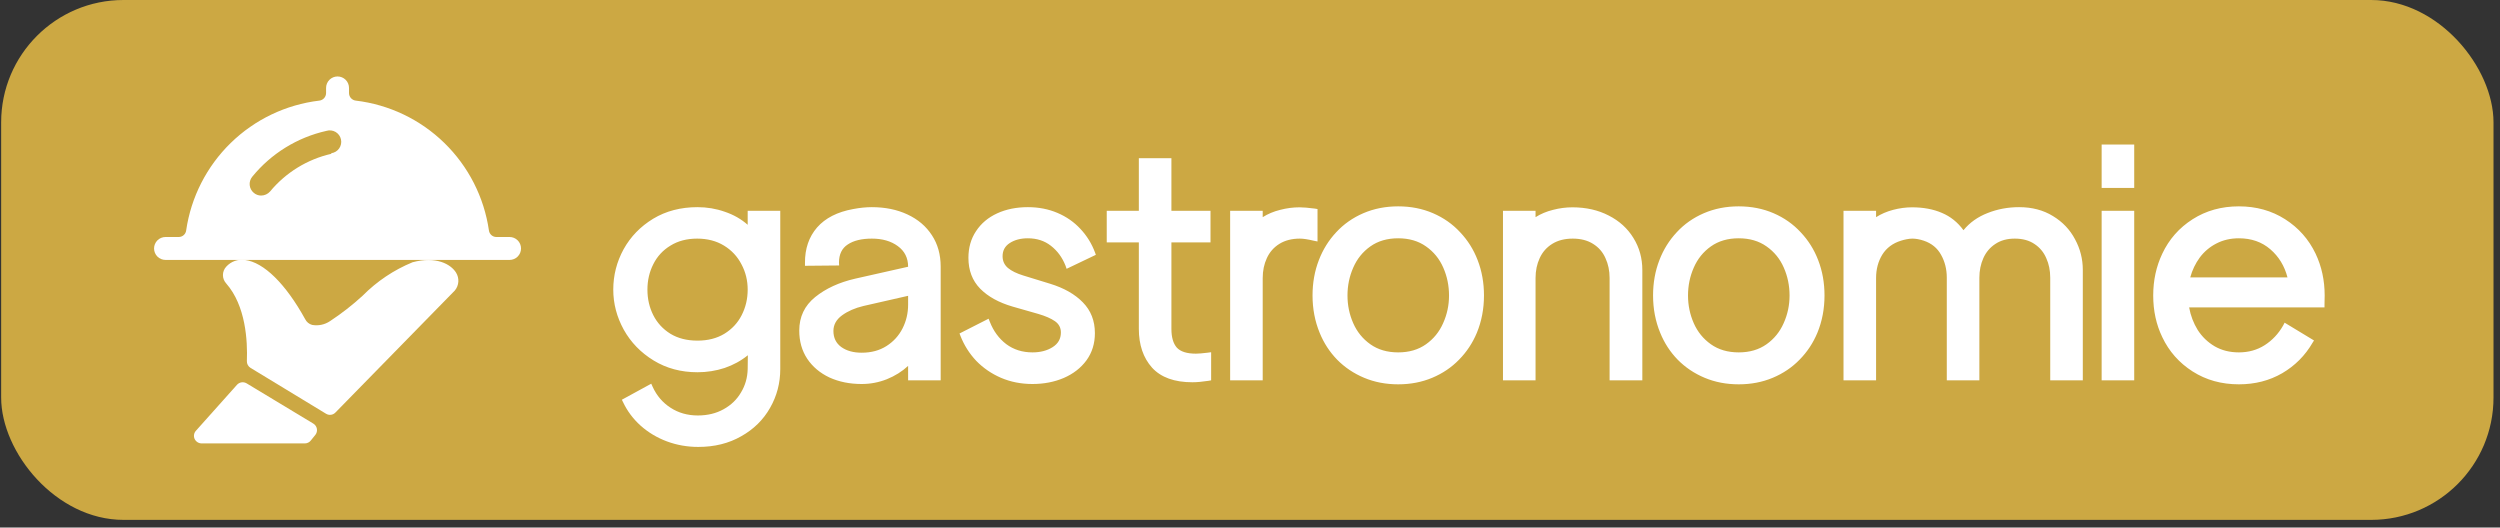
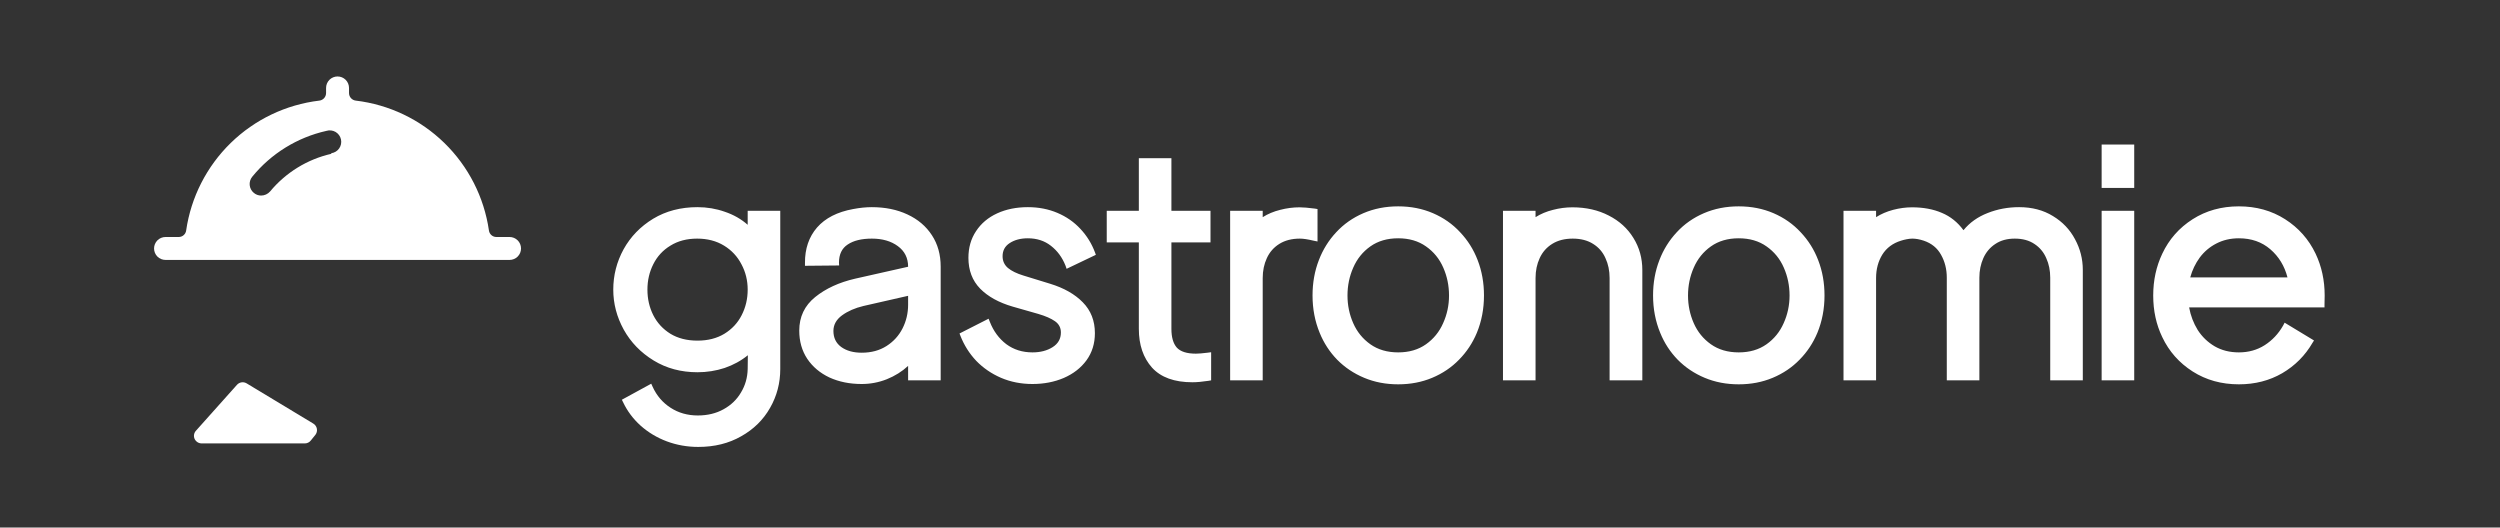
<svg xmlns="http://www.w3.org/2000/svg" width="218" height="46" viewBox="0 0 218 46" fill="none">
  <rect x="0" y="0" width="218" height="46" fill="#333333" stroke="none" />
-   <rect x="0.101" width="217.333" height="45.333" rx="10.667" fill="#CCA843" />
  <g clip-path="url(#clip0_328_958)">
    <path d="M44.434 20.666H43.287C43.127 20.668 42.972 20.61 42.852 20.504C42.731 20.398 42.654 20.252 42.634 20.093C42.212 17.192 40.846 14.511 38.746 12.464C36.647 10.418 33.932 9.121 31.021 8.773C30.858 8.754 30.709 8.675 30.6 8.552C30.492 8.429 30.433 8.27 30.434 8.107V7.667C30.434 7.401 30.329 7.147 30.141 6.959C29.954 6.772 29.699 6.667 29.434 6.667C29.169 6.667 28.915 6.772 28.727 6.959C28.539 7.147 28.434 7.401 28.434 7.667V8.107C28.435 8.27 28.376 8.429 28.268 8.552C28.16 8.675 28.01 8.754 27.847 8.773C24.936 9.121 22.221 10.418 20.122 12.464C18.023 14.511 16.656 17.192 16.234 20.093C16.215 20.252 16.137 20.398 16.017 20.504C15.896 20.61 15.741 20.668 15.581 20.666H14.434C14.169 20.666 13.915 20.772 13.727 20.959C13.539 21.147 13.434 21.401 13.434 21.666C13.434 21.932 13.539 22.186 13.727 22.374C13.915 22.561 14.169 22.666 14.434 22.666H44.434C44.699 22.666 44.954 22.561 45.141 22.374C45.329 22.186 45.434 21.932 45.434 21.666C45.434 21.401 45.329 21.147 45.141 20.959C44.954 20.772 44.699 20.666 44.434 20.666ZM28.887 13.413C26.798 13.891 24.923 15.044 23.554 16.693C23.456 16.805 23.335 16.896 23.199 16.958C23.064 17.02 22.917 17.052 22.767 17.053C22.532 17.052 22.305 16.967 22.127 16.813C21.925 16.644 21.798 16.403 21.773 16.141C21.748 15.879 21.828 15.617 21.994 15.413C23.64 13.393 25.918 11.984 28.461 11.413C28.593 11.372 28.732 11.359 28.87 11.375C29.007 11.391 29.14 11.435 29.26 11.504C29.379 11.574 29.483 11.668 29.565 11.78C29.646 11.892 29.704 12.019 29.733 12.154C29.763 12.29 29.764 12.43 29.737 12.565C29.71 12.701 29.655 12.829 29.575 12.943C29.495 13.056 29.393 13.152 29.275 13.223C29.157 13.295 29.025 13.342 28.887 13.36V13.413Z" fill="white" />
    <path d="M27.314 36.933L21.501 33.426C21.367 33.347 21.21 33.317 21.057 33.341C20.903 33.366 20.763 33.443 20.661 33.559L17.087 37.559C17.001 37.653 16.943 37.769 16.922 37.895C16.901 38.02 16.916 38.149 16.967 38.266C17.021 38.384 17.107 38.485 17.216 38.556C17.324 38.626 17.451 38.665 17.581 38.666H26.581C26.681 38.666 26.78 38.644 26.87 38.6C26.96 38.556 27.039 38.492 27.101 38.413L27.501 37.919C27.559 37.844 27.602 37.758 27.624 37.666C27.647 37.573 27.649 37.477 27.631 37.383C27.614 37.29 27.576 37.202 27.522 37.124C27.467 37.046 27.396 36.981 27.314 36.933Z" fill="white" />
-     <path d="M35.981 22.867C34.346 23.537 32.863 24.53 31.621 25.787C30.735 26.6 29.785 27.34 28.781 28C28.324 28.31 27.765 28.43 27.221 28.333C27.088 28.298 26.965 28.234 26.859 28.147C26.753 28.059 26.668 27.95 26.608 27.827C24.901 24.733 22.994 22.867 21.354 22.667C21.056 22.624 20.751 22.655 20.468 22.757C20.184 22.859 19.93 23.03 19.728 23.253C19.543 23.453 19.44 23.715 19.44 23.987C19.44 24.259 19.543 24.52 19.728 24.72C21.434 26.667 21.594 29.72 21.528 31.48C21.522 31.6 21.549 31.718 21.605 31.824C21.662 31.93 21.745 32.018 21.848 32.08L28.434 36.08C28.562 36.158 28.712 36.19 28.86 36.17C29.008 36.151 29.145 36.081 29.248 35.973L39.661 25.333C39.841 25.118 39.948 24.851 39.967 24.571C39.986 24.291 39.916 24.012 39.768 23.773C39.314 23.04 38.048 22.32 35.981 22.867Z" fill="white" />
  </g>
  <path d="M60.889 38.972C59.929 38.972 59.014 38.81 58.146 38.487C57.287 38.164 56.525 37.707 55.86 37.115C55.204 36.524 54.691 35.836 54.322 35.051L54.225 34.857L56.788 33.458L56.913 33.735C57.264 34.501 57.781 35.106 58.465 35.55C59.157 36.002 59.952 36.229 60.848 36.229C61.698 36.229 62.446 36.048 63.092 35.688C63.748 35.328 64.256 34.838 64.617 34.219C64.986 33.61 65.18 32.931 65.198 32.183C65.208 31.915 65.212 31.513 65.212 30.977C64.621 31.458 63.947 31.827 63.189 32.086C62.432 32.335 61.642 32.46 60.82 32.46C59.388 32.46 58.114 32.118 56.996 31.434C55.878 30.751 55.01 29.855 54.391 28.747C53.781 27.638 53.477 26.474 53.477 25.255C53.477 24.008 53.777 22.835 54.377 21.736C54.987 20.636 55.846 19.75 56.954 19.075C58.072 18.401 59.361 18.064 60.82 18.064C61.651 18.064 62.446 18.198 63.203 18.466C63.97 18.724 64.635 19.103 65.198 19.602V18.383H68.039V32.183C68.039 33.402 67.743 34.529 67.152 35.563C66.561 36.607 65.72 37.434 64.63 38.044C63.55 38.663 62.303 38.972 60.889 38.972ZM60.82 29.703C61.725 29.703 62.506 29.504 63.162 29.107C63.827 28.7 64.33 28.16 64.672 27.486C65.023 26.802 65.198 26.058 65.198 25.255C65.198 24.46 65.018 23.726 64.658 23.052C64.307 22.368 63.799 21.823 63.134 21.417C62.469 21.01 61.688 20.807 60.792 20.807C59.896 20.807 59.12 21.01 58.465 21.417C57.809 21.814 57.31 22.354 56.968 23.038C56.627 23.712 56.456 24.451 56.456 25.255C56.456 26.068 56.627 26.811 56.968 27.486C57.31 28.16 57.809 28.7 58.465 29.107C59.12 29.504 59.906 29.703 60.82 29.703ZM75.141 33.485C74.097 33.485 73.159 33.296 72.328 32.917C71.506 32.529 70.859 31.984 70.388 31.282C69.926 30.58 69.695 29.763 69.695 28.83C69.695 27.629 70.157 26.654 71.081 25.906C72.005 25.158 73.169 24.622 74.573 24.299L79.187 23.26C79.187 22.493 78.886 21.893 78.286 21.458C77.695 21.024 76.942 20.807 76.028 20.807C75.132 20.807 74.43 20.978 73.921 21.32C73.413 21.652 73.159 22.179 73.159 22.899L73.173 23.149L70.194 23.177V22.927C70.185 21.689 70.536 20.659 71.247 19.837C71.968 19.015 73.016 18.48 74.393 18.23C74.975 18.119 75.515 18.064 76.014 18.064C77.187 18.064 78.226 18.276 79.131 18.701C80.046 19.126 80.757 19.731 81.265 20.516C81.773 21.292 82.027 22.202 82.027 23.246V33.166H79.187V31.906C78.66 32.395 78.041 32.783 77.33 33.069C76.628 33.347 75.898 33.485 75.141 33.485ZM75.141 30.756C75.972 30.756 76.693 30.562 77.302 30.174C77.912 29.786 78.378 29.273 78.702 28.636C79.025 27.998 79.187 27.31 79.187 26.571V25.795L75.293 26.682C74.554 26.858 73.931 27.13 73.423 27.5C72.924 27.869 72.674 28.322 72.674 28.857C72.674 29.458 72.901 29.924 73.353 30.257C73.815 30.589 74.411 30.756 75.141 30.756ZM90.03 33.485C89.041 33.485 88.127 33.305 87.286 32.945C86.455 32.585 85.734 32.09 85.125 31.462C84.524 30.825 84.062 30.09 83.739 29.259L83.67 29.079L86.205 27.791L86.316 28.068C86.63 28.871 87.106 29.518 87.743 30.007C88.39 30.488 89.152 30.728 90.03 30.728C90.722 30.728 91.309 30.576 91.789 30.271C92.27 29.966 92.51 29.541 92.51 28.996C92.51 28.58 92.339 28.252 91.997 28.012C91.655 27.772 91.17 27.56 90.542 27.375L88.311 26.738C87.101 26.387 86.155 25.865 85.471 25.172C84.787 24.47 84.446 23.574 84.446 22.484C84.446 21.597 84.667 20.821 85.111 20.156C85.554 19.482 86.168 18.964 86.954 18.604C87.739 18.244 88.63 18.064 89.628 18.064C90.561 18.064 91.42 18.23 92.205 18.563C92.99 18.895 93.66 19.362 94.214 19.962C94.778 20.562 95.202 21.251 95.489 22.026L95.558 22.221L93.008 23.44L92.912 23.163C92.625 22.442 92.2 21.865 91.637 21.431C91.083 20.997 90.413 20.779 89.628 20.779C89 20.779 88.473 20.918 88.048 21.195C87.632 21.463 87.425 21.846 87.425 22.345C87.425 22.761 87.582 23.103 87.896 23.37C88.21 23.629 88.653 23.846 89.226 24.022C89.863 24.225 90.644 24.465 91.568 24.742C92.778 25.112 93.729 25.652 94.422 26.363C95.124 27.075 95.475 27.971 95.475 29.051C95.475 29.957 95.23 30.746 94.74 31.421C94.251 32.086 93.591 32.598 92.759 32.959C91.937 33.31 91.027 33.485 90.03 33.485ZM103.976 33.333C102.406 33.333 101.233 32.908 100.457 32.058C99.69 31.199 99.307 30.072 99.307 28.677V21.14H96.508V18.383H99.307V13.796H102.147V18.383H105.556V21.14H102.147V28.677C102.147 29.407 102.304 29.952 102.618 30.312C102.942 30.663 103.496 30.839 104.281 30.839C104.512 30.839 104.849 30.811 105.292 30.756L105.611 30.714V33.166L105.376 33.208C104.831 33.291 104.364 33.333 103.976 33.333ZM110.108 33.166H107.268V18.383H110.108V18.937C110.561 18.65 111.069 18.438 111.632 18.299C112.196 18.152 112.759 18.078 113.323 18.078C113.637 18.078 114.08 18.115 114.653 18.189L114.888 18.23V21.057L114.542 20.987C114.043 20.867 113.646 20.807 113.35 20.807C112.648 20.807 112.053 20.96 111.563 21.265C111.073 21.569 110.709 21.985 110.468 22.512C110.228 23.029 110.108 23.606 110.108 24.243V33.166ZM121.921 33.513C120.849 33.513 119.861 33.324 118.956 32.945C118.051 32.566 117.265 32.04 116.6 31.365C115.945 30.691 115.436 29.91 115.076 29.024C114.661 28.017 114.453 26.931 114.453 25.768C114.453 24.659 114.637 23.629 115.007 22.678C115.358 21.763 115.861 20.955 116.517 20.253C117.173 19.542 117.963 18.988 118.887 18.59C119.81 18.193 120.822 17.994 121.921 17.994C123.02 17.994 124.032 18.193 124.955 18.59C125.879 18.988 126.669 19.542 127.325 20.253C127.99 20.955 128.498 21.763 128.849 22.678C129.218 23.629 129.403 24.659 129.403 25.768C129.403 26.931 129.195 28.017 128.78 29.024C128.41 29.91 127.893 30.691 127.228 31.365C126.572 32.04 125.791 32.566 124.886 32.945C123.981 33.324 122.992 33.513 121.921 33.513ZM121.921 30.728C122.872 30.728 123.681 30.492 124.346 30.021C125.011 29.55 125.51 28.936 125.842 28.178C126.184 27.421 126.355 26.617 126.355 25.768C126.355 24.909 126.188 24.1 125.856 23.343C125.523 22.576 125.02 21.957 124.346 21.486C123.681 21.015 122.872 20.779 121.921 20.779C120.97 20.779 120.161 21.015 119.496 21.486C118.831 21.957 118.332 22.576 118 23.343C117.667 24.1 117.501 24.909 117.501 25.768C117.501 26.617 117.667 27.421 118 28.178C118.332 28.936 118.831 29.55 119.496 30.021C120.161 30.492 120.97 30.728 121.921 30.728ZM133.9 33.166H131.06V18.383H133.9V18.937C134.353 18.65 134.861 18.438 135.424 18.299C135.988 18.152 136.551 18.078 137.115 18.078C138.306 18.078 139.364 18.318 140.287 18.798C141.211 19.269 141.927 19.921 142.435 20.752C142.952 21.583 143.211 22.516 143.211 23.551V33.166H140.357V24.243C140.357 23.606 140.237 23.029 139.997 22.512C139.766 21.985 139.405 21.569 138.916 21.265C138.435 20.96 137.844 20.807 137.142 20.807C136.44 20.807 135.844 20.96 135.355 21.265C134.865 21.569 134.5 21.985 134.26 22.512C134.02 23.029 133.9 23.606 133.9 24.243V33.166ZM151.615 33.513C150.544 33.513 149.555 33.324 148.65 32.945C147.745 32.566 146.96 32.04 146.295 31.365C145.639 30.691 145.131 29.91 144.771 29.024C144.355 28.017 144.147 26.931 144.147 25.768C144.147 24.659 144.332 23.629 144.701 22.678C145.052 21.763 145.556 20.955 146.212 20.253C146.867 19.542 147.657 18.988 148.581 18.59C149.505 18.193 150.516 17.994 151.615 17.994C152.715 17.994 153.726 18.193 154.65 18.59C155.573 18.988 156.363 19.542 157.019 20.253C157.684 20.955 158.192 21.763 158.543 22.678C158.913 23.629 159.097 24.659 159.097 25.768C159.097 26.931 158.89 28.017 158.474 29.024C158.104 29.91 157.587 30.691 156.922 31.365C156.266 32.04 155.486 32.566 154.58 32.945C153.675 33.324 152.687 33.513 151.615 33.513ZM151.615 30.728C152.567 30.728 153.375 30.492 154.04 30.021C154.705 29.55 155.204 28.936 155.537 28.178C155.878 27.421 156.049 26.617 156.049 25.768C156.049 24.909 155.883 24.1 155.55 23.343C155.218 22.576 154.714 21.957 154.04 21.486C153.375 21.015 152.567 20.779 151.615 20.779C150.664 20.779 149.856 21.015 149.191 21.486C148.526 21.957 148.027 22.576 147.694 23.343C147.362 24.1 147.195 24.909 147.195 25.768C147.195 26.617 147.362 27.421 147.694 28.178C148.027 28.936 148.526 29.55 149.191 30.021C149.856 30.492 150.664 30.728 151.615 30.728ZM163.594 33.166H160.754V18.383H163.594V18.937C164.029 18.66 164.523 18.447 165.077 18.299C165.64 18.152 166.19 18.078 166.726 18.078C167.714 18.078 168.582 18.239 169.331 18.563C170.079 18.877 170.707 19.38 171.215 20.073C171.76 19.408 172.462 18.909 173.321 18.576C174.18 18.235 175.095 18.064 176.065 18.064C177.191 18.064 178.175 18.322 179.016 18.84C179.856 19.348 180.498 20.022 180.942 20.863C181.394 21.694 181.621 22.585 181.621 23.537V33.166H178.78V24.216C178.78 23.588 178.665 23.02 178.434 22.512C178.212 21.994 177.87 21.583 177.409 21.278C176.947 20.964 176.374 20.807 175.69 20.807C175.016 20.807 174.448 20.964 173.986 21.278C173.524 21.583 173.178 21.994 172.947 22.512C172.716 23.029 172.601 23.597 172.601 24.216V33.166H169.76V24.216C169.76 23.477 169.594 22.812 169.261 22.221C168.938 21.629 168.435 21.218 167.751 20.987C167.391 20.867 167.058 20.807 166.754 20.807C166.615 20.807 166.449 20.826 166.255 20.863C166.07 20.9 165.908 20.941 165.77 20.987C165.049 21.209 164.504 21.616 164.135 22.207C163.775 22.798 163.594 23.477 163.594 24.243V33.166ZM186.104 12.605V16.387H183.263V12.605H186.104ZM186.104 18.383V33.166H183.263V18.383H186.104ZM195.229 33.513C193.714 33.513 192.37 33.139 191.197 32.391C190.024 31.642 189.141 30.645 188.55 29.398C188.024 28.308 187.76 27.098 187.76 25.768C187.76 24.447 188.024 23.232 188.55 22.123C189.141 20.867 190.024 19.865 191.197 19.117C192.37 18.369 193.714 17.994 195.229 17.994C196.744 17.994 198.088 18.369 199.261 19.117C200.434 19.865 201.321 20.867 201.921 22.123C202.447 23.232 202.711 24.447 202.711 25.768L202.697 26.557V26.807H190.892C191.021 27.518 191.271 28.174 191.64 28.774C192.019 29.365 192.513 29.841 193.123 30.201C193.732 30.552 194.434 30.728 195.229 30.728C196.069 30.728 196.817 30.52 197.473 30.104C198.138 29.68 198.674 29.111 199.081 28.4L199.219 28.137L201.782 29.689L201.658 29.883C201.011 31 200.129 31.887 199.011 32.543C197.894 33.19 196.633 33.513 195.229 33.513ZM199.468 24.188C199.21 23.19 198.711 22.373 197.972 21.736C197.233 21.098 196.319 20.779 195.229 20.779C194.499 20.779 193.843 20.932 193.261 21.237C192.688 21.532 192.208 21.939 191.82 22.456C191.441 22.973 191.164 23.551 190.989 24.188H199.468Z" fill="white" />
  <defs>
    <clipPath id="clip0_328_958">
      <rect width="32" height="32" fill="white" transform="translate(13.434 6.667)" />
    </clipPath>
  </defs>
</svg>